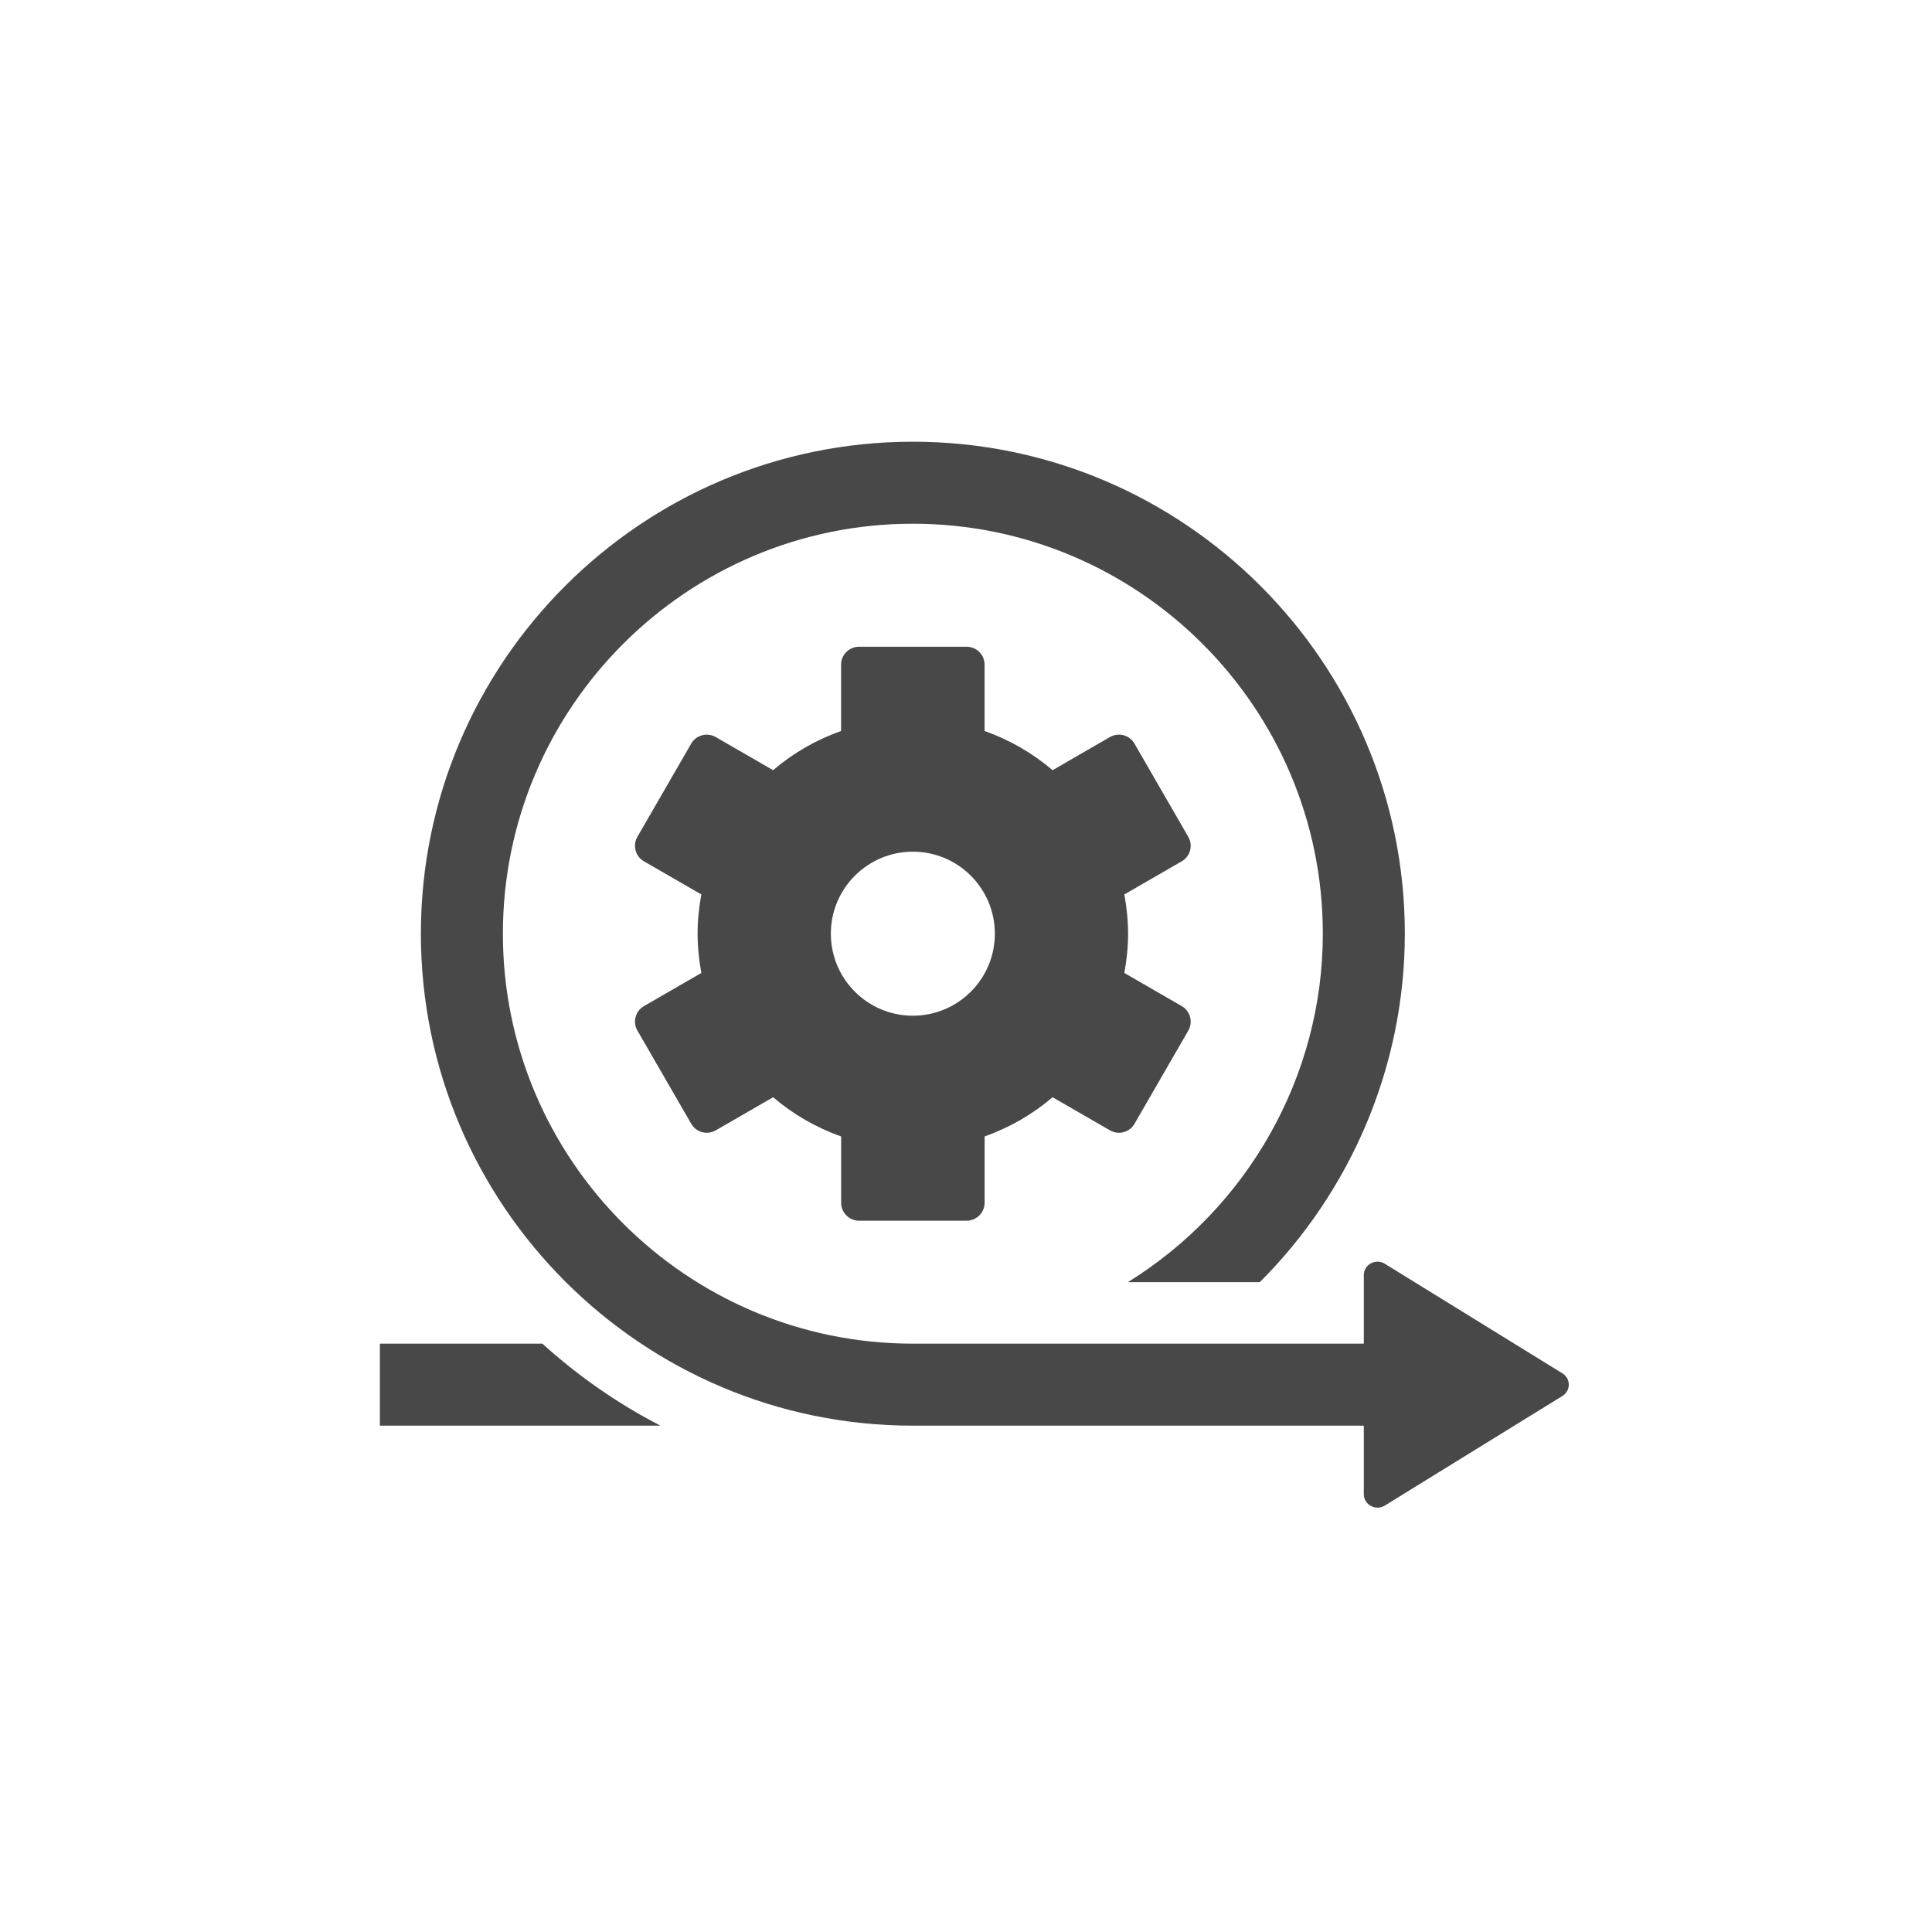
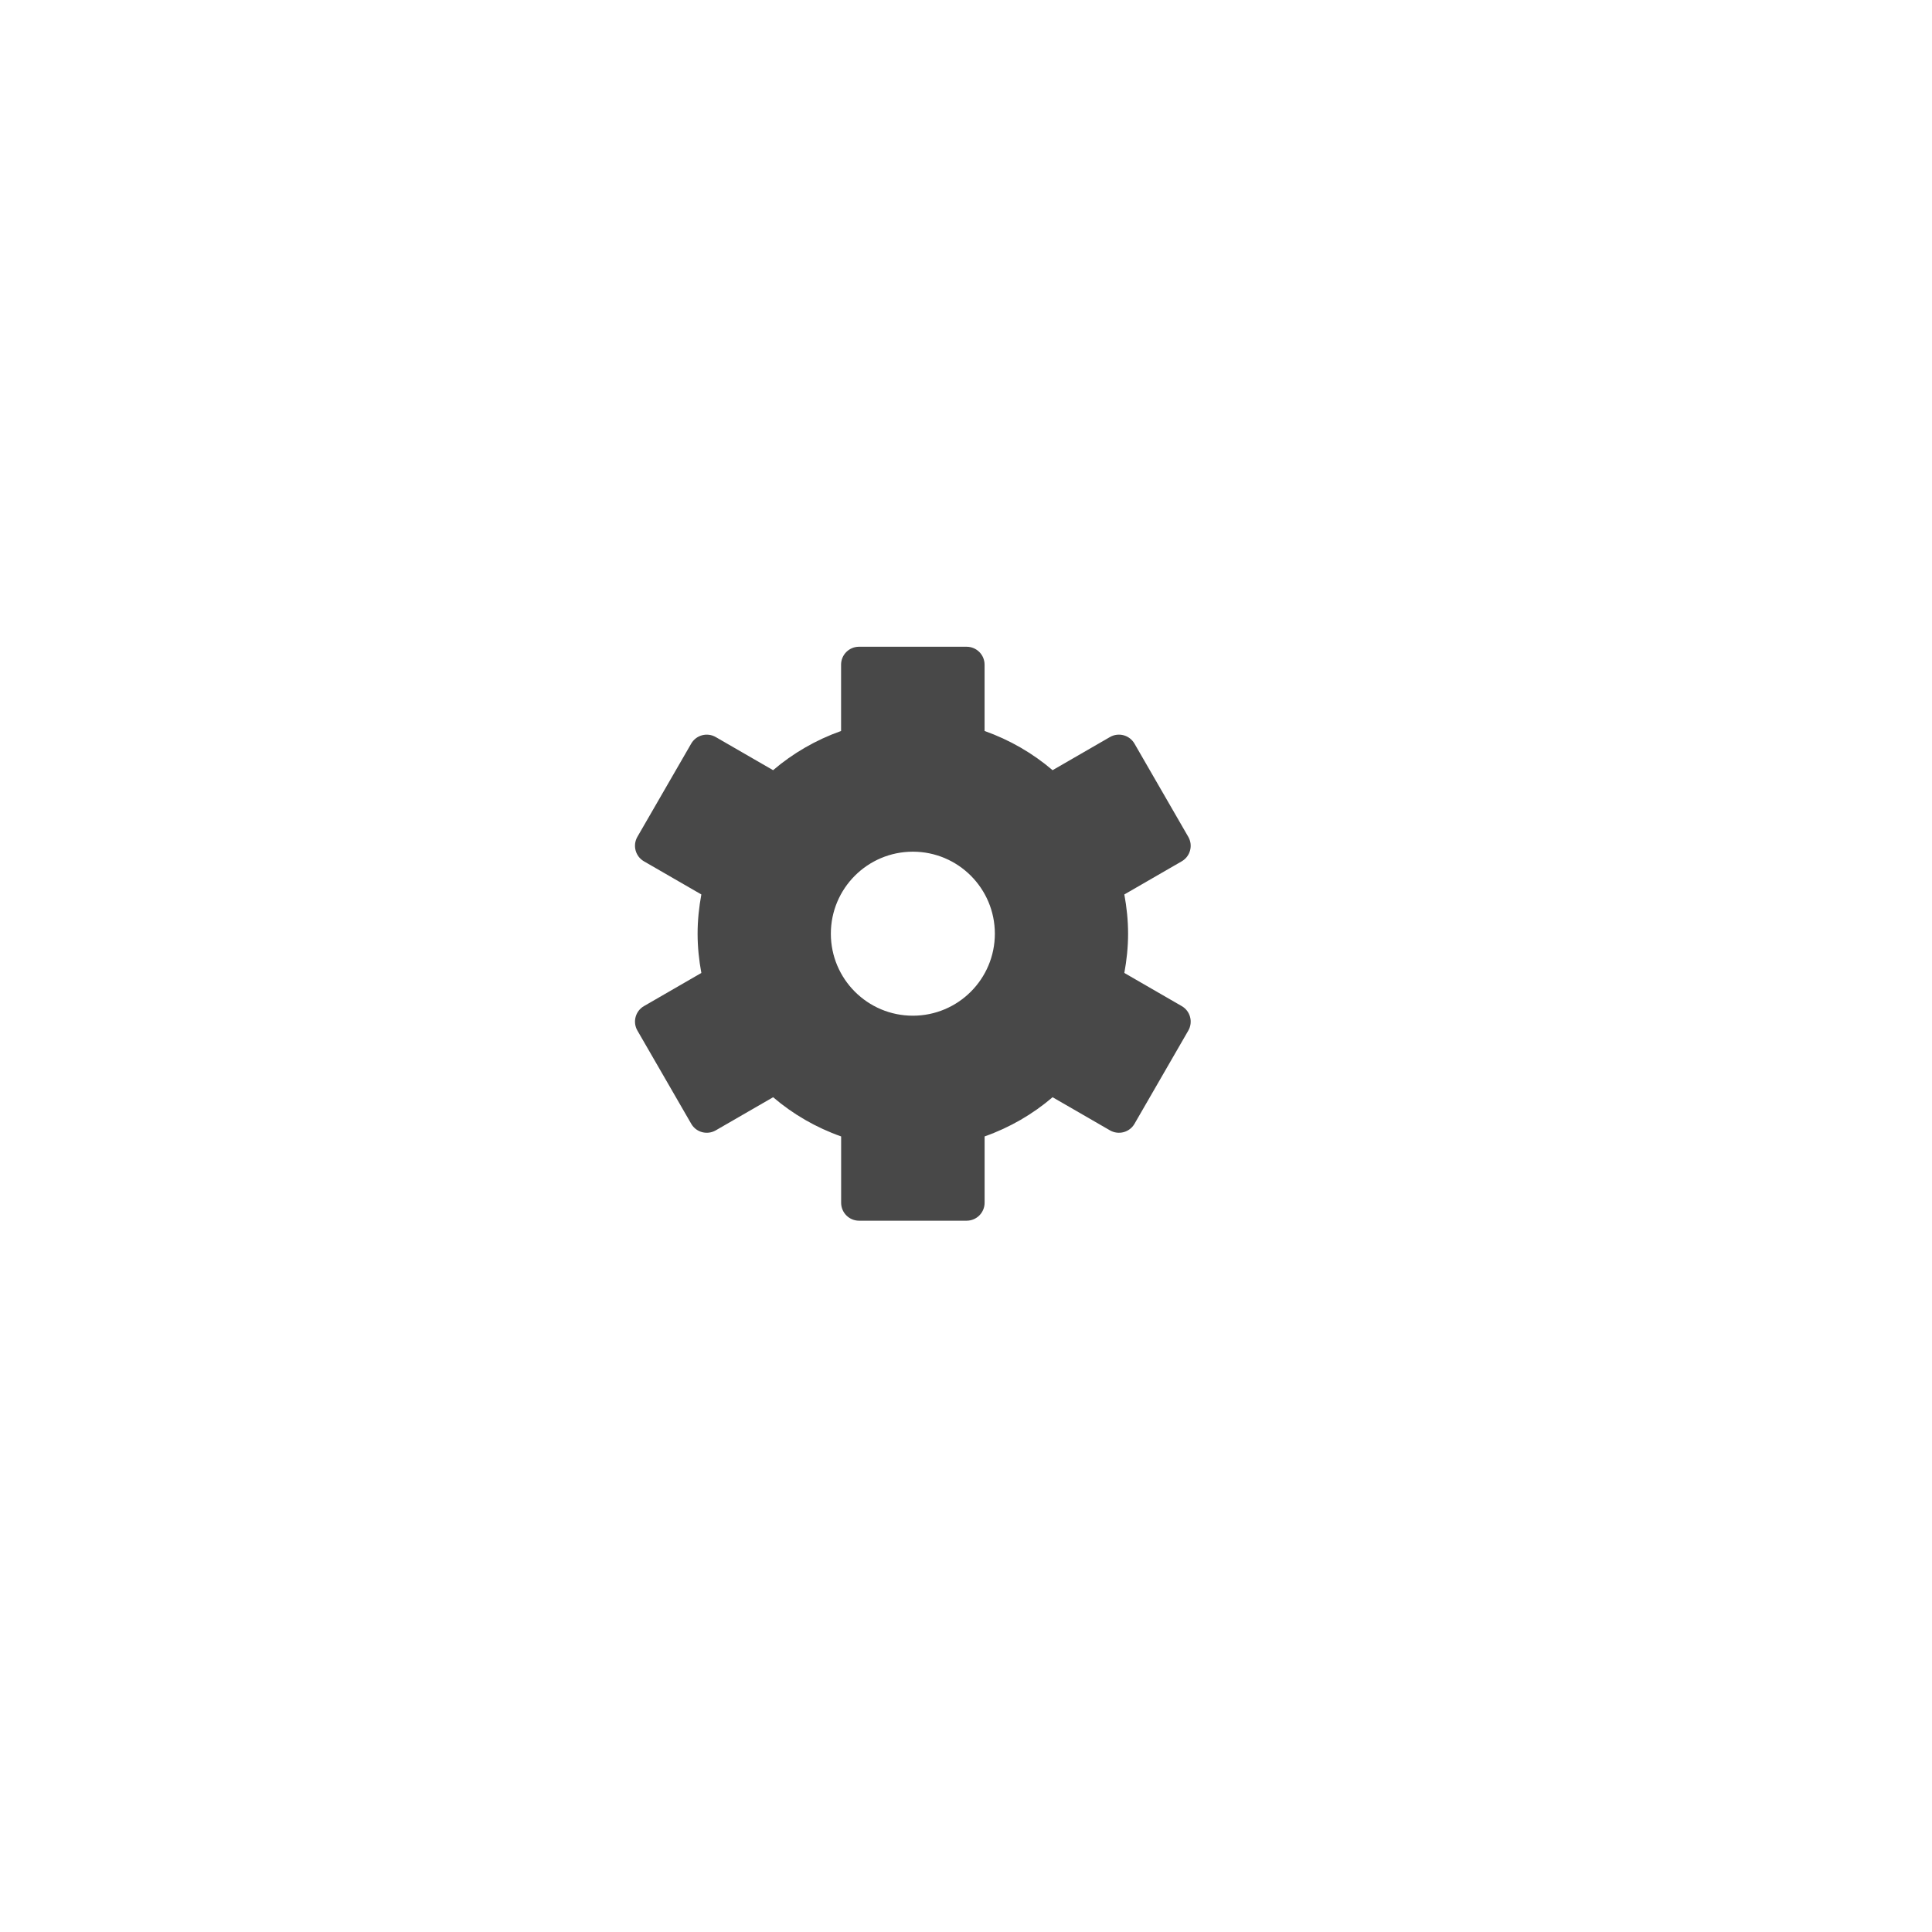
<svg xmlns="http://www.w3.org/2000/svg" width="65" height="65" viewBox="0 0 65 65" fill="none">
-   <path d="M52.566 46.966L46.591 50.653C46.284 50.842 45.884 50.627 45.884 50.272V47.965H30.712C21.585 47.965 14.16 40.54 14.16 31.413C14.16 22.286 21.585 14.861 30.712 14.861C39.838 14.861 47.264 22.286 47.264 31.413C47.264 35.876 45.447 40.079 42.384 43.137H37.946C41.971 40.645 44.505 36.217 44.505 31.413C44.505 23.808 38.317 17.62 30.712 17.62C23.106 17.62 16.919 23.808 16.919 31.413C16.919 39.018 23.106 45.206 30.712 45.206H45.884V42.898C45.884 42.544 46.284 42.328 46.591 42.518L52.566 46.205C52.852 46.381 52.852 46.789 52.566 46.966Z" fill="#484848" />
-   <path d="M22.22 47.965H12.781V45.206H18.247C19.443 46.288 20.773 47.219 22.22 47.965Z" fill="#484848" />
  <path d="M39.758 33.849L37.827 32.734C37.906 32.305 37.953 31.865 37.953 31.413C37.953 30.962 37.906 30.521 37.827 30.093L39.758 28.978C40.047 28.811 40.145 28.442 39.978 28.154L38.168 25.018C38.001 24.729 37.632 24.631 37.343 24.797L35.413 25.912C34.744 25.341 33.971 24.893 33.125 24.593V22.362C33.125 22.029 32.855 21.759 32.521 21.759H28.901C28.567 21.759 28.297 22.029 28.297 22.362V24.593C27.452 24.893 26.678 25.341 26.01 25.912L24.079 24.797C23.79 24.631 23.421 24.73 23.255 25.018L21.444 28.154C21.278 28.442 21.377 28.812 21.665 28.978L23.596 30.093C23.517 30.521 23.47 30.962 23.47 31.413C23.47 31.865 23.517 32.305 23.596 32.734L21.666 33.849C21.377 34.015 21.278 34.385 21.445 34.673L23.256 37.809C23.422 38.098 23.791 38.196 24.08 38.03L26.011 36.915C26.679 37.487 27.453 37.935 28.299 38.234V40.465C28.299 40.799 28.569 41.069 28.902 41.069H32.522C32.856 41.069 33.126 40.798 33.126 40.465V38.234C33.972 37.935 34.745 37.487 35.413 36.915L37.344 38.03C37.633 38.196 38.002 38.098 38.169 37.809L39.979 34.673C40.145 34.385 40.047 34.015 39.758 33.849ZM30.712 34.172C29.188 34.172 27.953 32.937 27.953 31.413C27.953 29.89 29.188 28.654 30.712 28.654C32.236 28.654 33.47 29.89 33.471 31.413C33.47 32.937 32.236 34.172 30.712 34.172Z" fill="#484848" />
</svg>